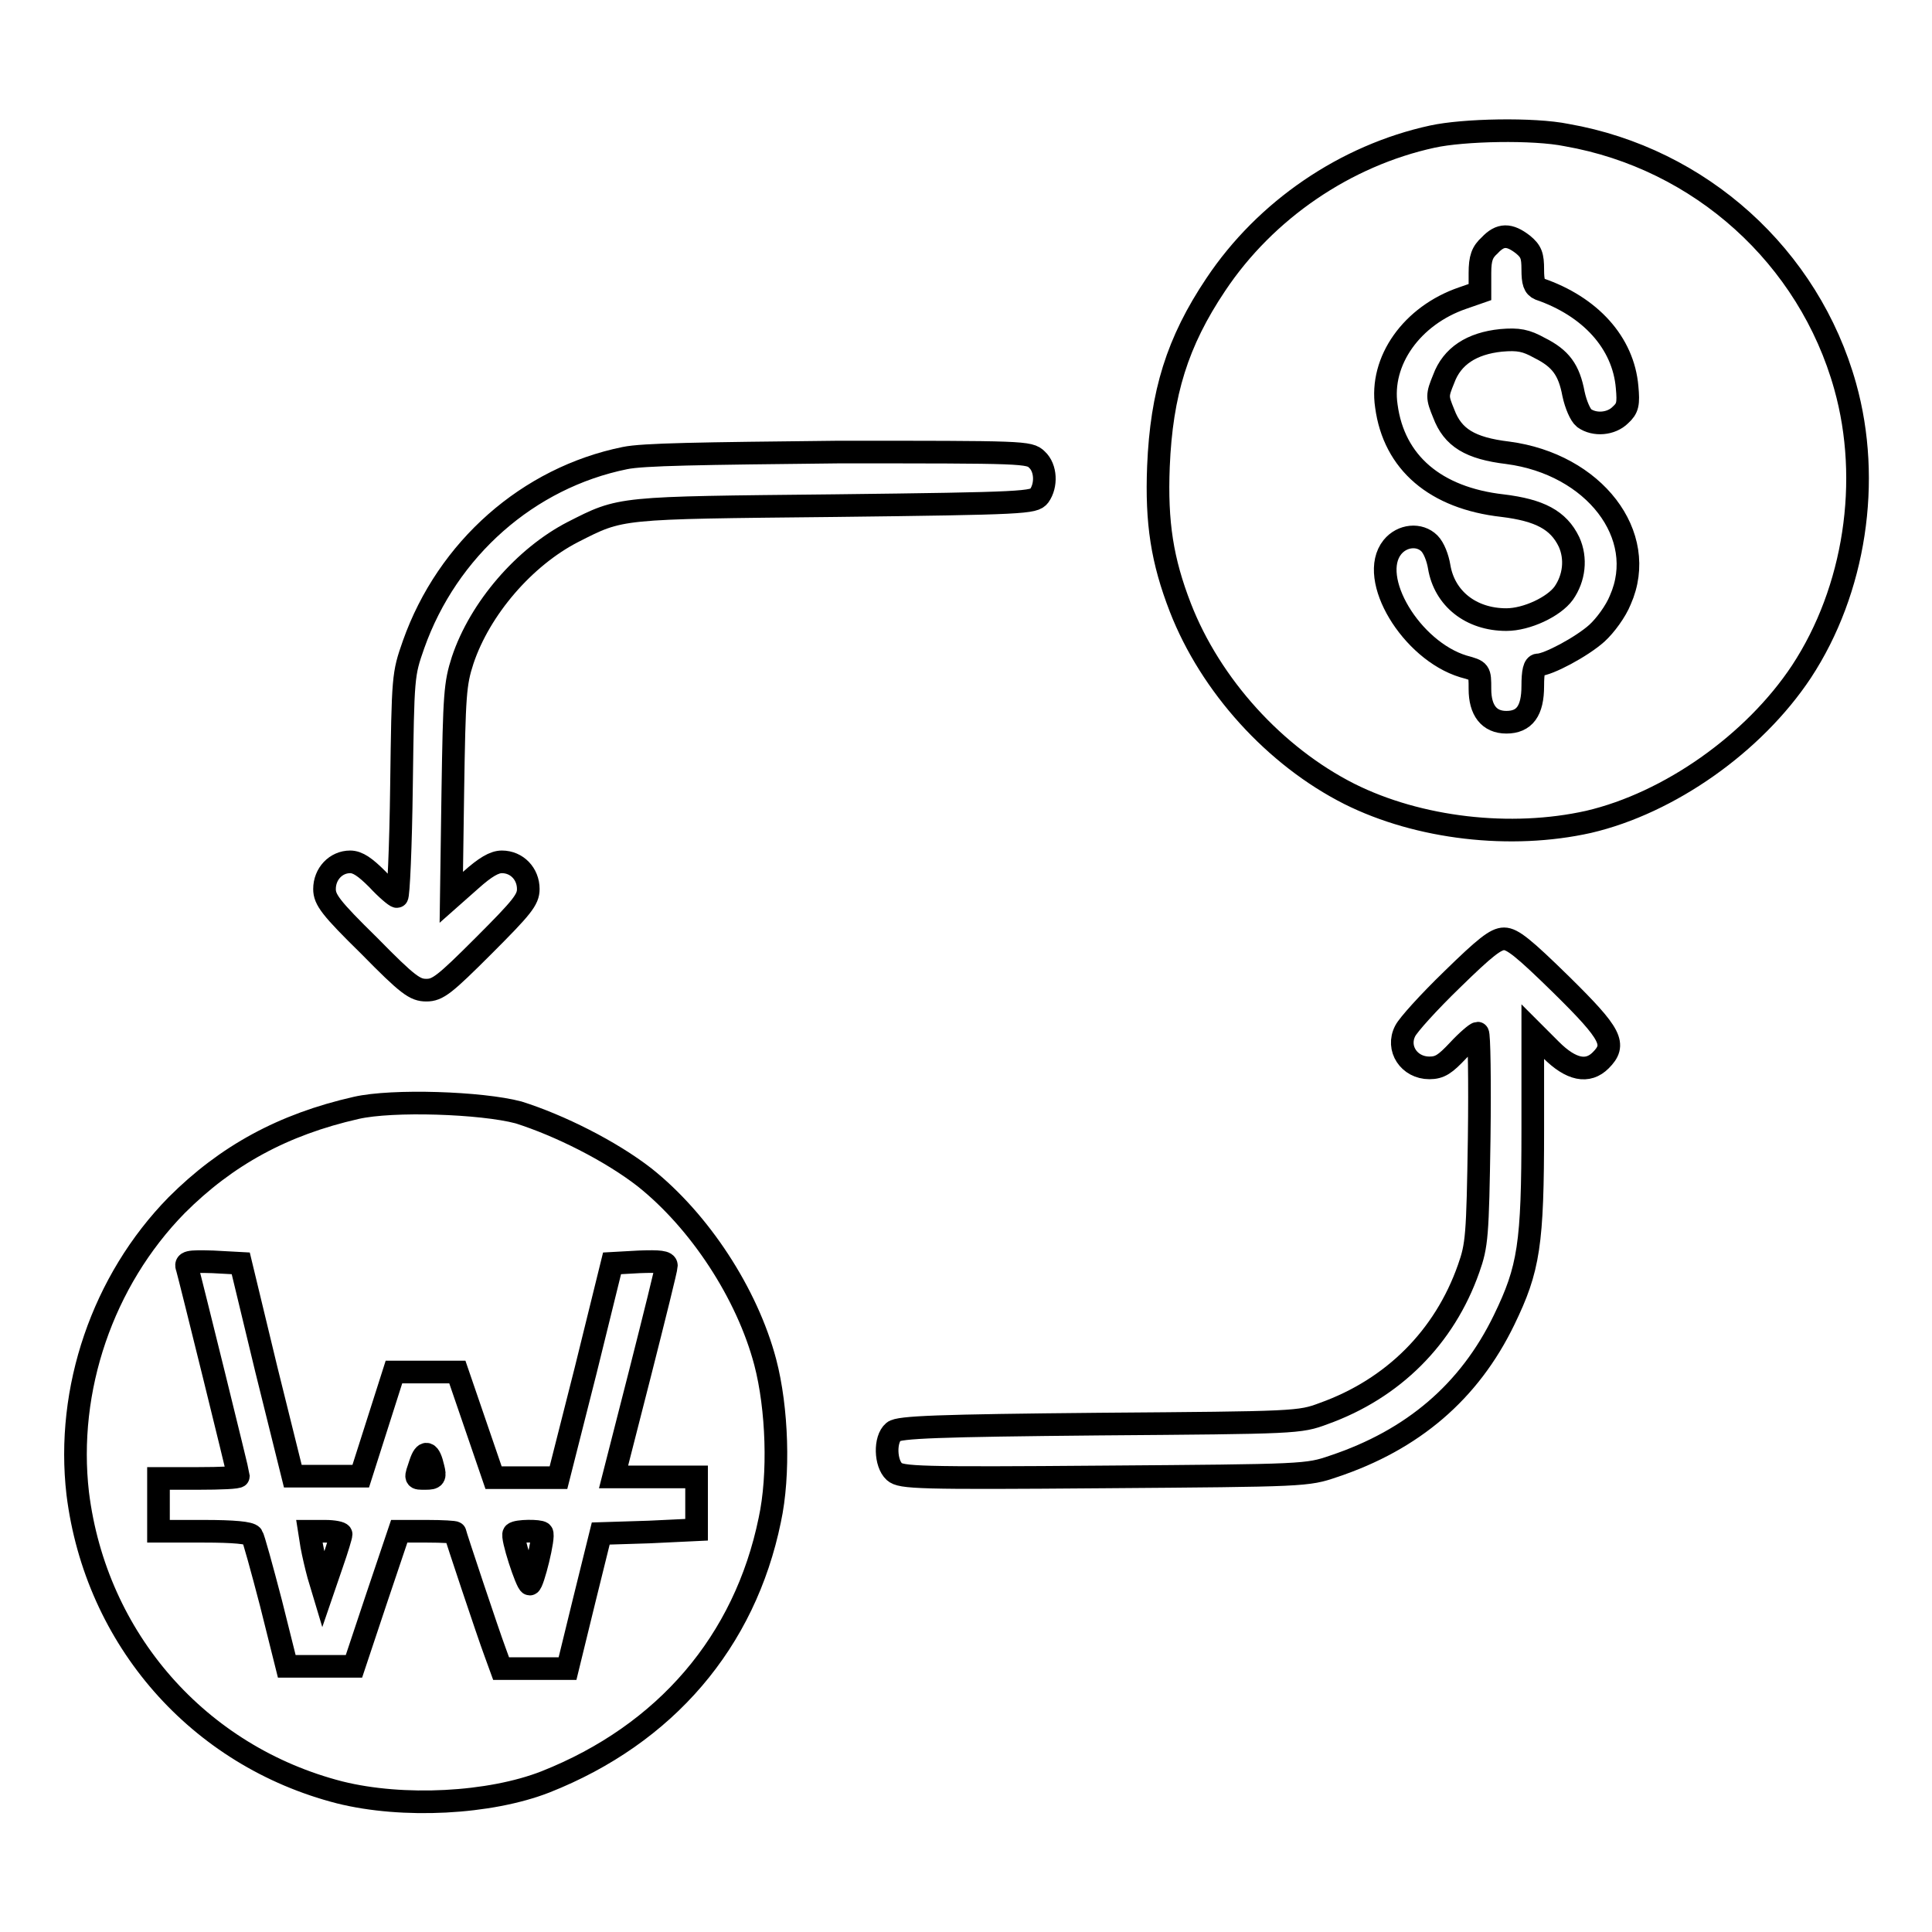
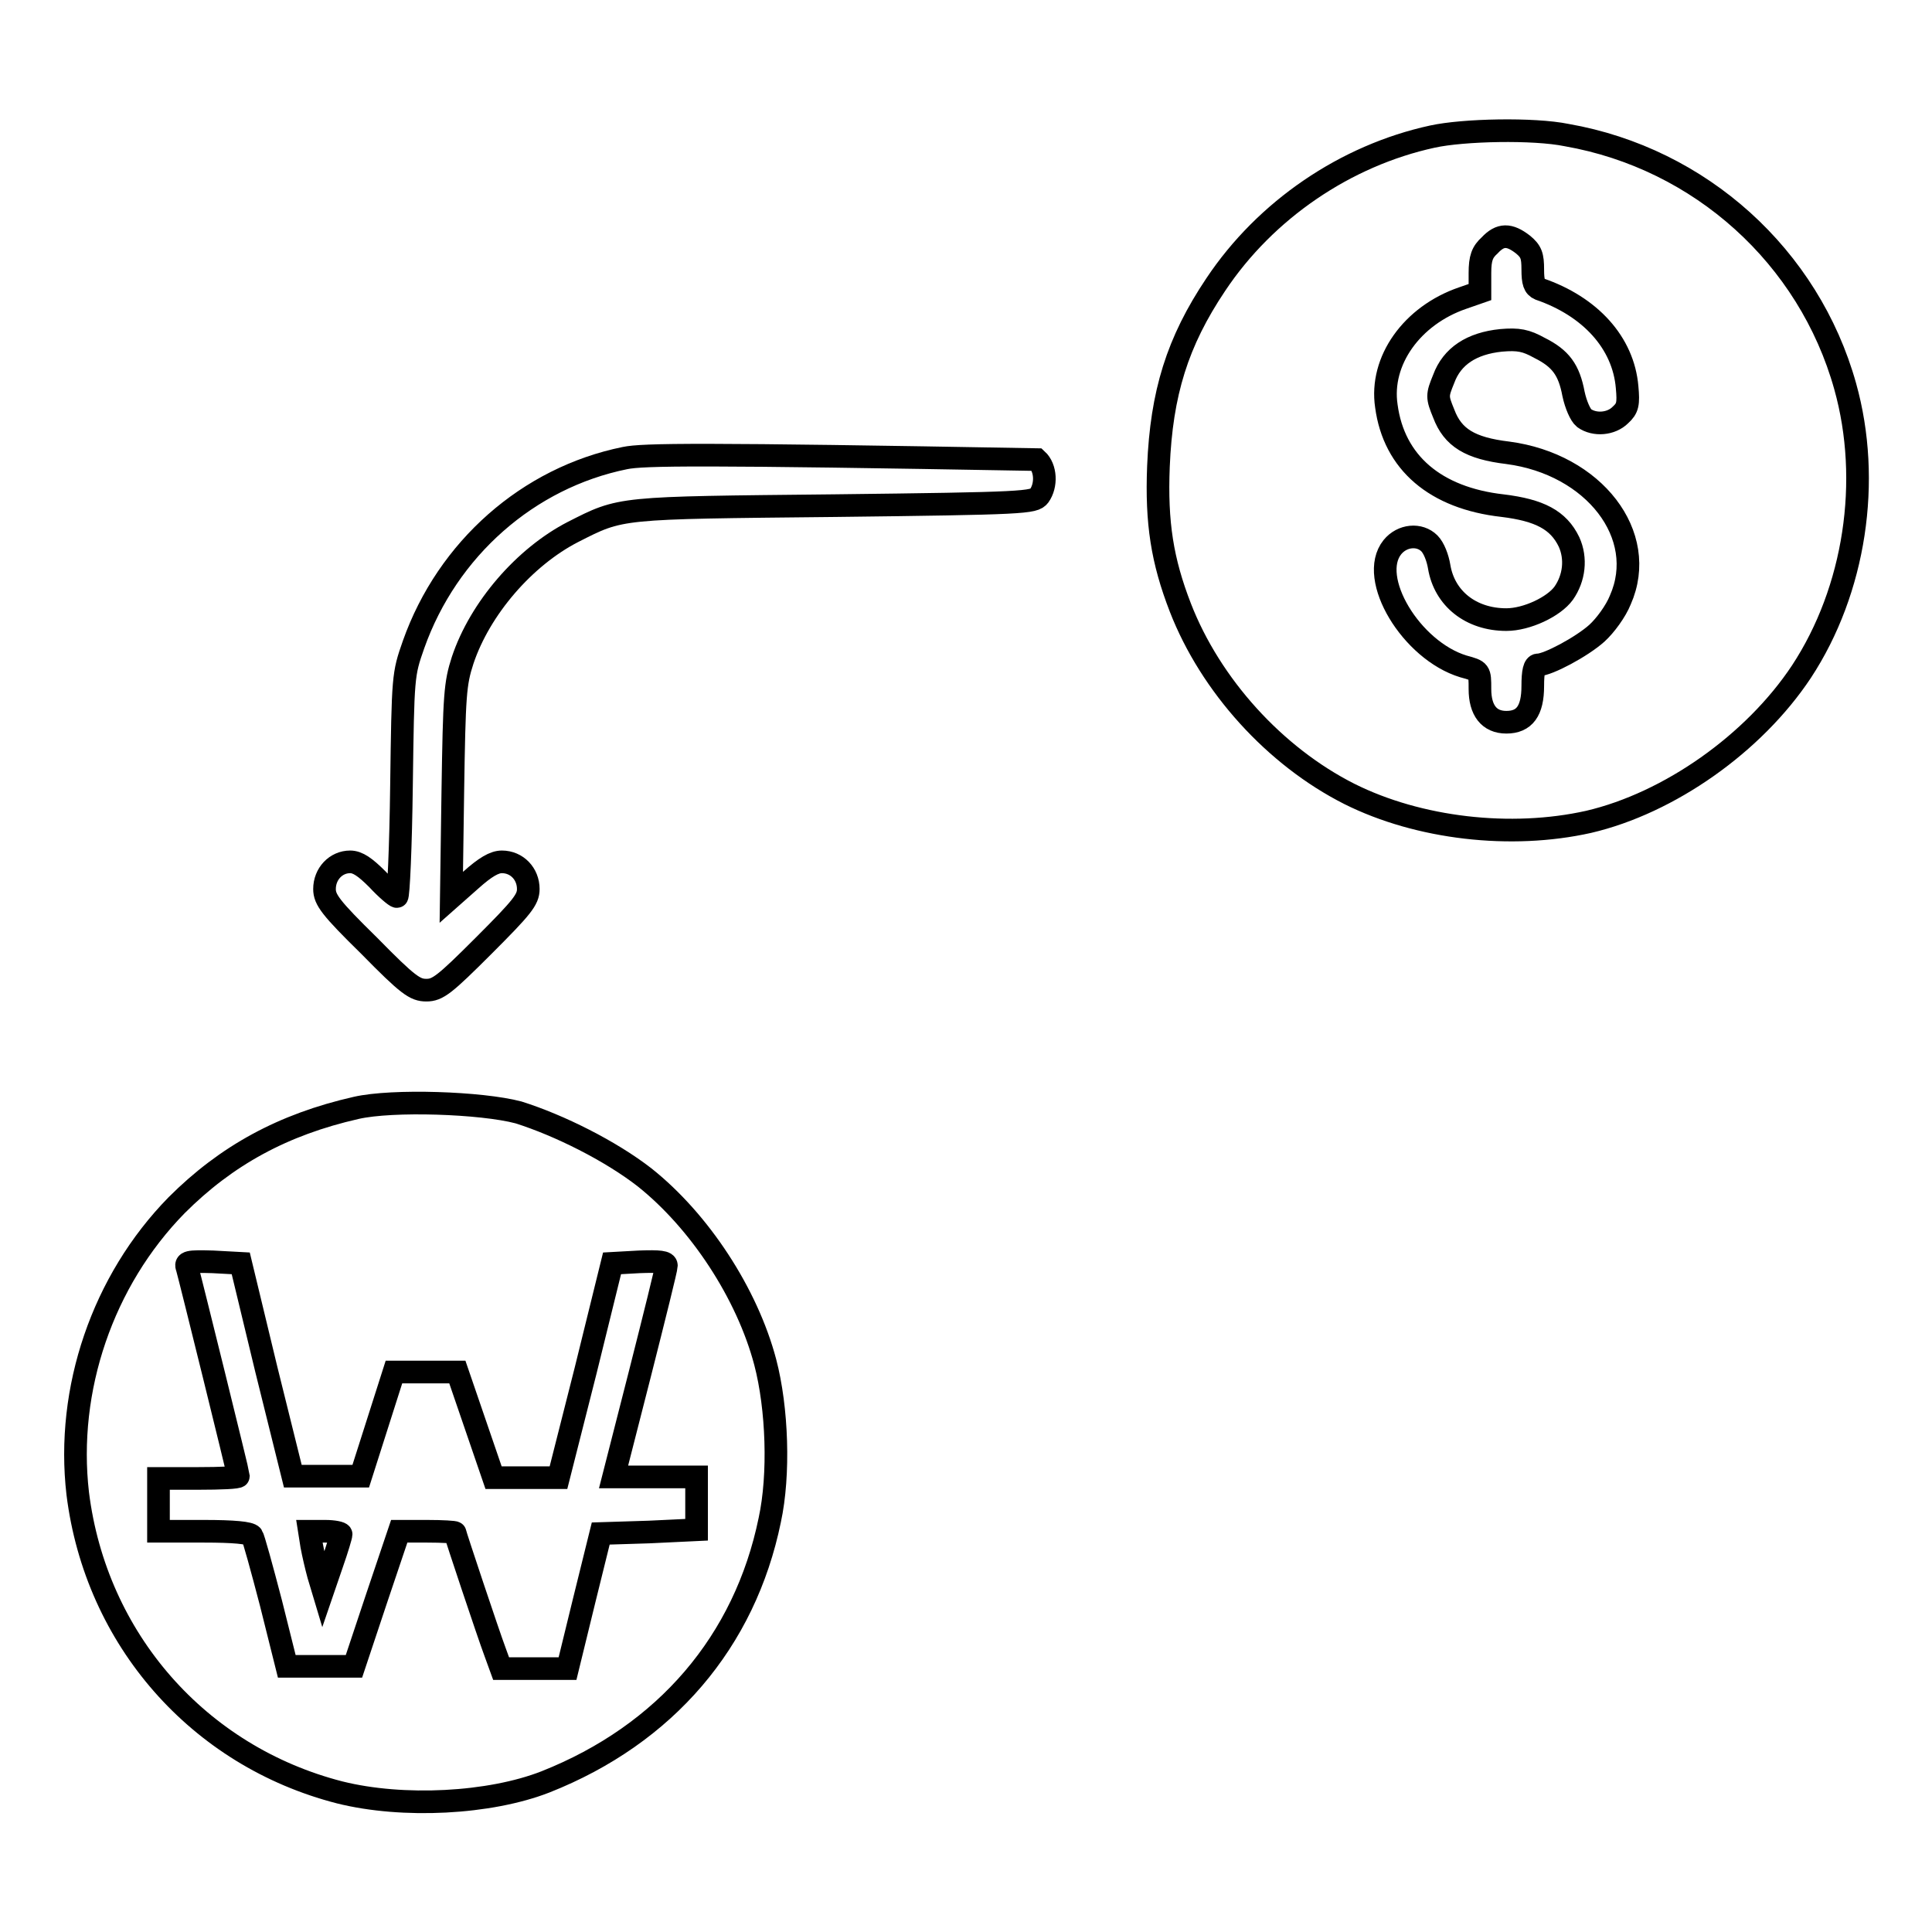
<svg xmlns="http://www.w3.org/2000/svg" version="1.1" x="0px" y="0px" viewBox="0 0 256 256" enable-background="new 0 0 256 256" xml:space="preserve">
  <g>
    <g>
      <g>
        <path stroke-width="3" fill-opacity="0" stroke="#000000" d="M189.8,18.1c-11.5,2.5-22.1,9.7-28.7,19.6c-5.1,7.6-7.2,14.4-7.6,24.1c-0.3,7.5,0.5,12.5,2.9,18.7c4,10.3,12.5,19.7,22.4,24.7c9.2,4.6,21.4,6,31.7,3.7c10.7-2.5,21.9-10.4,28.2-19.9c7.1-10.8,9.3-25.3,5.8-37.8c-4.8-17.2-19.2-30.2-36.9-33.3C203.2,17,193.9,17.2,189.8,18.1z M201.8,32.4c1.1,0.9,1.3,1.5,1.3,3.3c0,1.7,0.2,2.3,0.9,2.6c6.7,2.3,11.1,7.1,11.6,13c0.2,2.2,0.1,2.8-0.9,3.7c-1.2,1.2-3.4,1.4-4.8,0.4c-0.5-0.4-1.1-1.8-1.4-3.2c-0.6-3.2-1.7-4.7-4.5-6.1c-1.8-1-2.8-1.2-5.1-1c-3.9,0.4-6.5,2.1-7.6,5.1c-0.9,2.2-0.9,2.4,0,4.6c1.2,3.2,3.5,4.6,8.5,5.2c11.4,1.5,18.7,10.9,14.9,19.5c-0.6,1.5-2,3.4-3.1,4.4c-2,1.8-6.5,4.2-7.8,4.2c-0.5,0-0.7,0.9-0.7,2.8c0,3.3-1.1,4.8-3.5,4.8c-2.3,0-3.5-1.6-3.5-4.4c0-2.4,0-2.4-2.2-3c-6.9-2.1-12.7-11.7-9.4-15.8c1.3-1.6,3.6-1.8,4.9-0.5c0.6,0.6,1.1,1.9,1.3,3.1c0.7,4.2,4.2,7,8.9,7c2.7,0,6.3-1.7,7.6-3.5c1.4-2,1.7-4.6,0.7-6.8c-1.4-2.9-3.9-4.2-8.8-4.8c-8.9-1-14.4-5.7-15.4-13.2c-0.9-6,3.4-12,10.1-14.3l2.3-0.8v-2.5c0-2,0.3-2.8,1.3-3.7C198.8,31,200,31,201.8,32.4z" />
-         <path stroke-width="3" fill-opacity="0" stroke="#000000" d="M82.8,60.7c-12.8,2.6-23.5,12-28,24.7c-1.4,4-1.4,4.1-1.6,18.7c-0.1,8.1-0.4,14.7-0.6,14.7s-1.4-1-2.6-2.3c-1.6-1.6-2.6-2.3-3.6-2.3c-1.9,0-3.4,1.6-3.4,3.6c0,1.4,0.8,2.5,5.9,7.5c5.2,5.3,6.1,5.9,7.6,5.9s2.4-0.7,7.6-5.9c5.1-5.1,5.9-6.1,5.9-7.5c0-2-1.5-3.6-3.5-3.6c-1,0-2.2,0.7-4.1,2.4l-2.6,2.3l0.2-14c0.2-12.9,0.3-14.3,1.3-17.4c2.3-6.9,8.2-13.7,14.6-17c6.5-3.3,5.8-3.2,34.7-3.5c25.3-0.3,26.4-0.4,27.1-1.3c1-1.4,0.9-3.7-0.3-4.8c-1-1-1.7-1-26.3-1C92.6,60.1,85.2,60.2,82.8,60.7z" />
-         <path stroke-width="3" fill-opacity="0" stroke="#000000" d="M192.4,129.8c-3.1,3-5.8,6-6.2,6.8c-1.2,2.3,0.5,4.9,3.2,4.9c1.4,0,2.1-0.5,3.8-2.3c1.2-1.3,2.4-2.3,2.6-2.3c0.2,0,0.3,6.3,0.2,13.9c-0.2,13-0.3,14.2-1.4,17.3c-3.2,9.1-10,15.9-19.2,19.2c-3.2,1.2-3.6,1.2-29.7,1.4c-21.4,0.2-26.6,0.4-27.3,1c-1.2,1-1.1,4.2,0.1,5.3c0.9,0.8,3.1,0.9,27.8,0.7c26.6-0.2,26.9-0.2,30.4-1.4c10.5-3.5,18-9.9,22.6-19.4c3.3-6.8,3.8-10,3.8-25.3v-12.9l2.4,2.4c2.7,2.7,4.9,3.1,6.6,1.4c2.1-2.1,1.5-3.4-5.2-10c-5-4.9-6.5-6.1-7.6-6.1C198.2,124.4,196.8,125.5,192.4,129.8z" />
+         <path stroke-width="3" fill-opacity="0" stroke="#000000" d="M82.8,60.7c-12.8,2.6-23.5,12-28,24.7c-1.4,4-1.4,4.1-1.6,18.7c-0.1,8.1-0.4,14.7-0.6,14.7s-1.4-1-2.6-2.3c-1.6-1.6-2.6-2.3-3.6-2.3c-1.9,0-3.4,1.6-3.4,3.6c0,1.4,0.8,2.5,5.9,7.5c5.2,5.3,6.1,5.9,7.6,5.9s2.4-0.7,7.6-5.9c5.1-5.1,5.9-6.1,5.9-7.5c0-2-1.5-3.6-3.5-3.6c-1,0-2.2,0.7-4.1,2.4l-2.6,2.3l0.2-14c0.2-12.9,0.3-14.3,1.3-17.4c2.3-6.9,8.2-13.7,14.6-17c6.5-3.3,5.8-3.2,34.7-3.5c25.3-0.3,26.4-0.4,27.1-1.3c1-1.4,0.9-3.7-0.3-4.8C92.6,60.1,85.2,60.2,82.8,60.7z" />
        <path stroke-width="3" fill-opacity="0" stroke="#000000" d="M47.2,146.8c-9.7,2.2-17.2,6.3-23.8,12.9c-9.8,10-14.7,24.4-13.1,38.2c2.4,19.3,16,34.8,34.7,39.6c8.4,2.1,19.9,1.5,27.3-1.4c15.9-6.3,26.4-18.6,29.7-34.7c1.3-6,1-14.8-0.6-20.9c-2.4-9.1-8.7-18.7-16-24.5c-4.5-3.5-11.3-6.9-16.7-8.6C63.8,146.1,52,145.7,47.2,146.8z M35.3,181.5l3.5,14.1h4.5h4.5l2.2-6.9l2.2-6.9h4.2h4.2l2.4,7l2.4,7h4.4H74l3.6-14.2l3.5-14.2l3.6-0.2c2.7-0.1,3.6,0,3.6,0.5c0,0.4-1.6,6.8-3.5,14.3l-3.5,13.7h5.5h5.5v3.5v3.5L86,203l-6.4,0.2l-2.2,8.9l-2.2,9h-4.4h-4.4l-0.8-2.2c-0.9-2.4-5.3-15.6-5.3-15.8c0-0.1-1.7-0.2-3.7-0.2h-3.7l-3,8.9l-3,9h-4.4h-4.5l-2.1-8.4c-1.2-4.6-2.3-8.6-2.5-8.9c-0.3-0.4-2.4-0.6-6.4-0.6h-6v-3.5v-3.5h5.3c2.9,0,5.3-0.1,5.3-0.3c0-0.3-6.4-26.2-6.8-27.6c-0.3-0.8,0.1-0.9,3.4-0.8l3.7,0.2L35.3,181.5z" />
-         <path stroke-width="3" fill-opacity="0" stroke="#000000" d="M55.7,193.9c-0.7,2.1-0.8,2,0.7,2c1.2,0,1.3-0.2,1-1.4C56.9,192.3,56.3,192.1,55.7,193.9z" />
        <path stroke-width="3" fill-opacity="0" stroke="#000000" d="M41.3,204.8c0.2,1.1,0.6,2.8,0.9,3.9l0.6,2l1.2-3.5c0.7-2,1.2-3.7,1.2-3.9c0-0.2-1-0.4-2.1-0.4h-2.1L41.3,204.8z" />
-         <path stroke-width="3" fill-opacity="0" stroke="#000000" d="M68.1,203.2c-0.4,0.3,1.7,6.7,2.1,6.7c0.4,0,2-6.4,1.6-6.8C71.5,202.8,68.5,202.8,68.1,203.2z" />
      </g>
    </g>
  </g>
</svg>